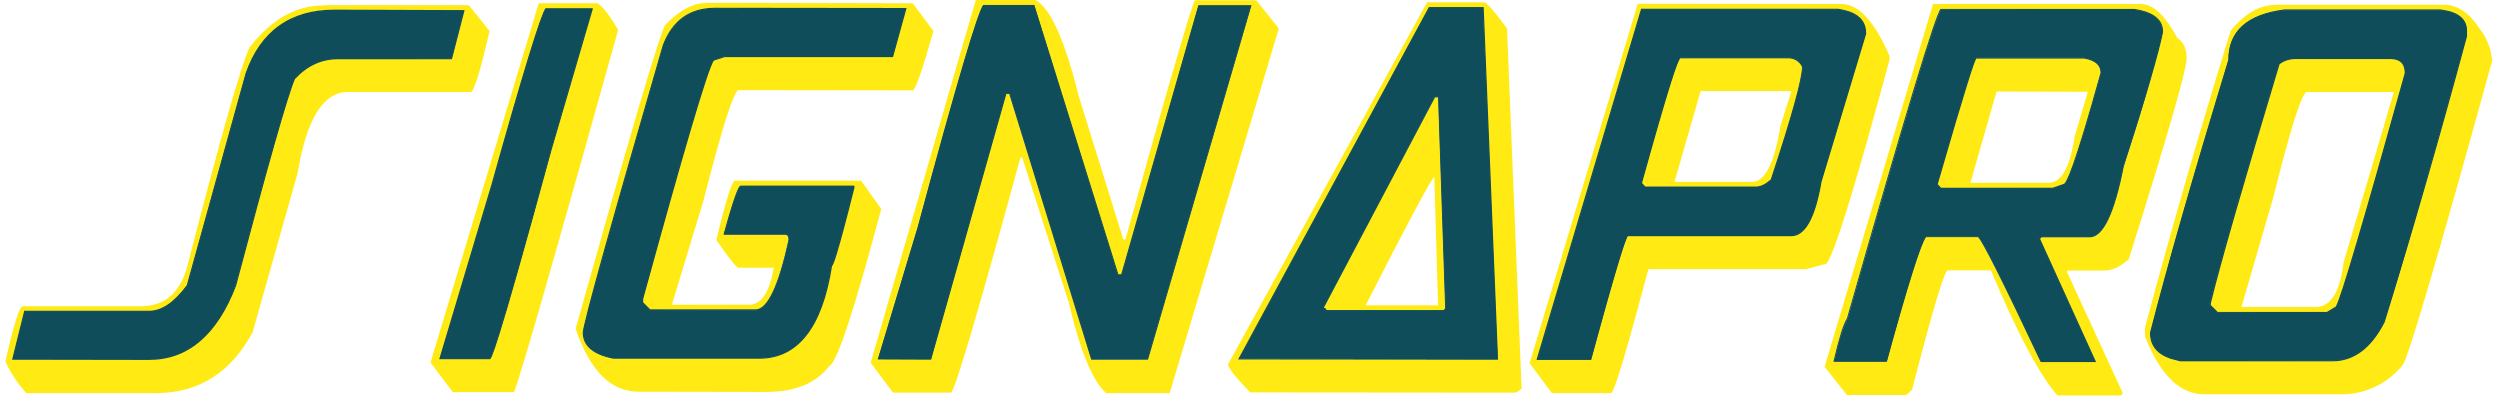
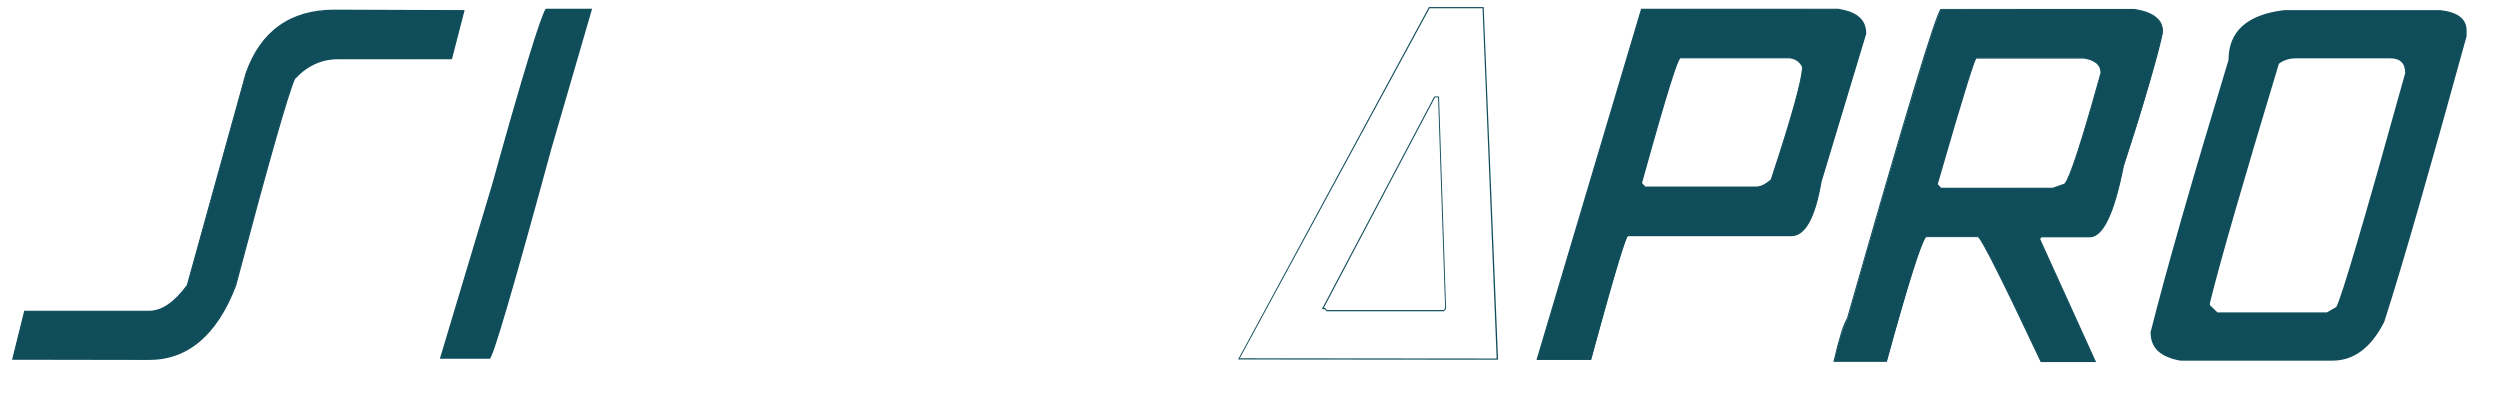
<svg xmlns="http://www.w3.org/2000/svg" version="1.1" id="Calque_1" x="0px" y="0px" viewBox="0 0 1062 169.421" style="enable-background:new 0 0 1062 169.421;" xml:space="preserve">
  <style type="text/css">
	.st0{fill:#FFEA13;}
	.st1{fill:#104D5B;}
</style>
-   <path class="st0" d="M137.509,2.199h61.659l8.794,10.993c-3.997,17.289-6.596,25.883-8.095,25.883  h-52.066c-10.493,0-17.588,11.492-21.386,34.477l-19.087,67.555  c-9.294,17.289-22.985,25.883-41.173,25.883H11.193c-3.629-3.985-6.628-8.501-8.894-13.391  c3.498-15.69,5.996-23.584,7.395-23.485h49.967c10.993,0,17.788-6.496,20.586-19.687  c13.691-52.965,22.285-82.945,25.683-90.141c9.194-11.992,19.687-17.988,31.579-17.988  V2.199z M63.258,132.413l-52.765-0.1l-5.197,20.287l57.962,0.1  c16.489,0,28.781-10.393,36.776-31.379c13.691-51.666,21.986-80.947,24.984-87.742  c4.566-5.375,11.236-8.509,18.288-8.594h48.568l5.197-20.387h-54.964  c-18.688-0.1-31.179,8.794-37.575,26.582l-24.984,90.141  c-5.396,7.395-10.793,10.993-16.189,10.993L63.258,132.413z M253.833,1.399  c2.398,1.599,5.197,5.297,8.594,10.993v0.899c-26.782,95.937-41.473,147.003-44.071,153.299  h-25.983l-9.494-12.592L228.849,1.399H253.833z M186.877,152.4h20.986  c1.299,0,9.993-29.581,26.083-88.841l17.488-59.761h-19.587  c-1.999,2.598-9.694,27.482-22.985,74.651L186.877,152.4z M299.802,1.199l87.942,0.2  l8.794,11.792c-4.797,16.789-7.695,25.183-8.794,25.183l-73.951-0.1  c-1.999,0-6.995,15.69-14.99,47.069l-13.391,44.071h32.978  c4.997,0,8.494-5.197,10.293-15.69h-14.99c-0.799,0-3.997-3.997-9.394-11.792  c3.997-16.789,6.696-25.183,7.995-25.183h53.465l8.594,11.992  c-11.492,43.172-18.788,65.357-22.085,66.756c-5.596,7.295-14.49,10.993-26.782,10.993  l-54.264-0.1c-11.792,0-20.686-8.994-26.682-26.782  c22.685-80.947,35.277-123.918,37.975-128.915c5.996-6.296,11.792-9.394,17.189-9.394  L299.802,1.199z M247.737,141.207c0,5.796,4.197,9.394,12.592,10.993h61.959  c16.489,0,26.682-12.991,30.78-39.174c0.999-0.999,4.197-11.992,9.494-33.078v-0.799  h-47.968c-0.999,0-3.398,6.796-6.995,20.387h25.983c0.899,0,1.399,0.799,1.399,2.398  c-4.297,19.987-8.994,29.98-14.191,29.98l-44.87-0.1l-2.998-3.198v-1.499  c17.389-63.558,27.382-97.436,29.98-101.433l4.697-1.599h71.553l5.496-20.387h-80.947  c-10.693,0-17.988,5.197-21.986,15.69c-22.185,76.35-33.478,116.923-33.978,121.92V141.207z   M440.01,0.1c6.396,3.698,12.392,17.189,18.188,40.573l18.987,61.06h0.899  C496.073,36.776,506.066,2.998,507.565,0.1h26.083l9.594,11.992L496.872,166.99h-26.982  c-5.796-5.197-11.093-17.988-15.79-38.175l-19.887-61.959h-0.7  c-17.588,64.258-27.382,97.636-29.481,99.934h-24.684l-9.494-12.692L414.527,0h25.383  L440.01,0.1z M373.054,152.499h22.285l31.979-112.726h1.499l34.977,112.926h23.684  L531.45,2.498h-22.285l-32.778,114.425h-1.599L439.211,2.398h-21.486  c-2.199,2.099-11.492,33.578-27.982,94.438L373.054,152.499z M606.2,0.999h24.484  c1.399,0.7,4.597,4.397,9.494,11.093l6.196,153.099l-2.398,1.599l-112.926-0.1  c-6.296-6.596-9.394-10.493-9.394-11.892l84.544-153.799L606.2,0.999z M607.1,3.298  l-80.747,149.202l109.728,0.1L629.985,3.398H607L607.1,3.298z M609.398,41.273h1.599  l2.998,89.941l-0.799,0.799H563.629l-0.799-0.899h-0.799l47.469-89.941L609.398,41.273z   M580.118,129.715h30.78l-1.599-54.564C608.299,75.45,598.506,93.638,580.118,129.715z   M782.284,1.699c7.295,0,13.991,7.395,20.387,22.085v1.599  c-14.391,53.265-23.285,82.146-26.782,86.643l-8.694,2.298h-66.956  c-9.294,34.977-14.59,52.665-15.89,52.665h-25.083l-9.494-12.692L695.741,1.599  l86.543,0.1V1.699z M697.24,3.997l-44.271,148.702h22.785  c9.494-34.977,14.79-52.565,15.89-52.565h69.254c5.796,0,9.993-7.595,12.592-22.785  l18.987-62.959c0-5.796-3.897-9.194-11.792-10.293L697.24,3.997z M713.73,24.584h45.67  c2.798,0,4.997,1.299,6.296,3.897c0,4.997-4.497,21.086-13.391,47.968  c-2.299,2.099-4.397,3.198-6.396,3.198h-47.169l-1.599-1.699  c9.694-34.977,15.19-52.765,16.589-53.365L713.73,24.584z M722.424,38.675l-11.093,38.575  h33.078c5.297,0,9.294-7.795,11.892-23.584l4.697-14.99H722.424L722.424,38.675z   M909.9,1.799c4.797,0,9.794,4.697,14.99,14.291c2.698,1.799,3.997,4.697,3.997,8.694  c0,4.797-8.195,33.278-24.584,85.344c-3.598,3.198-6.995,4.797-10.393,4.797h-15.79v0.7  l23.684,51.466l-0.799,0.899h-26.982c-7.495-8.494-16.989-26.183-28.281-53.165h-18.288  c-1.499,0-6.496,16.989-15.19,50.667l-2.398,2.298h-25.283l-9.494-11.992L821.159,1.699  h88.642L909.9,1.799z M779.186,153.499h22.085c8.994-32.878,14.59-50.567,16.689-52.965  h22.285c1.499,0.999,10.493,18.588,26.682,53.065h22.985l-23.485-52.066l0.7-0.799h20.586  c5.496,0,10.293-9.993,14.291-29.98c6.418-18.726,11.987-37.733,16.689-56.962  c0-5.097-3.997-8.295-11.792-9.594h-82.446c-2.099,2.199-15.39,45.97-39.774,131.214  c-2.596,5.805-4.443,11.917-5.496,18.188V153.499z M839.447,24.684h45.97  c4.697,0.799,6.995,2.998,6.995,6.396c-8.694,31.479-13.991,47.369-15.89,47.369  l-4.697,1.599h-47.369l-1.599-1.599c10.293-35.577,15.79-53.465,16.689-53.765  L839.447,24.684z M848.141,38.874L837.048,77.649h33.178  c5.396,0.1,9.094-6.496,11.093-19.687l5.596-18.987L848.141,38.874z M966.463,1.999h71.753  c5.796,0,10.993,3.598,15.39,10.593c2.798,3.498,4.497,7.795,5.097,13.091  c-22.685,82.246-35.377,125.317-37.975,129.315c-6.169,7.695-15.424,12.267-25.283,12.492  h-59.061c-10.393,0-18.788-8.195-25.183-24.584v-3.798  c11.33-42.231,23.457-84.244,36.376-126.017c5.996-7.395,12.392-10.993,18.888-10.993  L966.463,1.999z M913.498,141.407c0,6.396,4.197,10.393,12.692,11.892h64.557  c8.994,0,16.389-5.496,22.085-16.489c7.395-23.185,18.988-63.658,34.877-121.32v-2.398  c0-4.997-3.698-7.895-10.993-8.694l-66.356-0.2c-15.69,1.999-23.584,8.994-23.584,21.286  c-15.39,50.367-26.483,88.941-33.278,115.924H913.498z M975.157,24.884h40.174  c4.197,0,6.396,2.099,6.396,6.296c-17.488,62.659-27.282,95.737-29.281,99.335l-3.997,2.298  h-46.469l-3.198-3.198v-0.799c4.197-17.189,13.991-50.966,29.281-101.633  C970.061,25.583,972.359,24.884,975.157,24.884z M952.172,130.414h31.479  c6.396,0,10.393-6.296,11.892-18.888l21.386-72.452h-37.076  c-2.099,0.6-6.895,15.59-14.191,44.87l-13.491,46.469H952.172z" />
  <path class="st1" d="M63.358,132.313H10.493l-5.097,20.287h57.962  c16.489,0,28.781-10.393,36.676-31.379c13.791-51.666,22.085-80.947,24.984-87.742  c4.581-5.412,11.298-8.551,18.388-8.594h48.468l5.197-20.387h-54.964  c-18.688-0.1-31.279,8.794-37.575,26.582l-24.984,90.141  c-5.396,7.395-10.793,10.993-16.189,10.993L63.358,132.313z" />
  <path class="st1" d="M4.997,152.799l0.2-0.3l5.097-20.486h53.065  c5.297,0,10.593-3.598,15.989-10.893l24.984-90.041  c6.296-17.888,18.987-26.982,37.675-26.982l55.364,0.2l-5.396,20.886h-48.568  c-6.796,0-12.891,2.798-18.088,8.394c-2.998,6.895-11.392,36.376-24.984,87.742  c-7.995,20.986-20.487,31.579-36.976,31.579L4.997,152.799z M10.693,132.513l-4.997,19.787  h57.562c16.389,0.1,28.681-10.393,36.576-31.08c13.691-51.466,22.085-81.047,24.984-87.942  c4.641-5.458,11.424-8.631,18.588-8.694l48.268,0.1l5.097-19.987h-54.764  c-18.388,0-30.98,8.894-37.275,26.483l-24.984,90.141  c-5.496,7.495-10.993,11.193-16.389,11.193H10.693z M186.877,152.4h21.186  c1.199,0,9.993-29.68,26.083-88.941l17.389-59.761h-19.687  c-1.999,2.598-9.694,27.482-22.785,74.651l-22.185,73.951V152.4z" />
-   <path class="st1" d="M186.577,152.599l22.185-74.251c13.191-46.969,20.886-72.152,22.985-74.851  h20.087v0.3l-17.488,59.761c-24.284,89.041-25.683,89.041-26.283,89.041h-21.486V152.599z   M232.047,3.897c-2.199,2.998-9.794,28.081-22.785,74.551l-21.986,73.651h20.786  c0.999-0.799,6.296-16.989,25.883-88.642l17.289-59.561h-19.187V3.897z M247.837,141.107  c0,5.796,4.097,9.394,12.492,10.993h62.059c16.389,0.1,26.682-12.991,30.68-39.174  c1.099-0.999,4.297-11.992,9.594-33.078V79.048h-47.968c-0.999,0-3.398,6.796-7.095,20.387  h25.983c0.999,0,1.499,0.899,1.499,2.398c-4.297,19.987-8.994,29.98-14.191,29.98  l-44.87-0.1l-2.998-3.198v-1.499c17.289-63.558,27.282-97.436,29.98-101.433l4.697-1.599  h71.553l5.496-20.387h-80.947c-10.693,0-17.988,5.197-22.085,15.69  c-22.085,76.45-33.378,116.923-33.978,121.92L247.837,141.107z" />
-   <path class="st1" d="M256.031,151.2c-5.596-1.999-8.494-5.296-8.494-9.993  c0.5-4.997,11.592-44.87,33.978-121.92C285.512,8.594,293.007,3.298,303.7,3.298  l81.346,0.1v0.3l-5.696,20.586H307.797l-4.597,1.499  c-2.698,4.297-12.692,38.375-29.98,101.233v1.399l2.998,2.998h44.77  c4.997,0,9.694-9.993,13.991-29.581c0-1.399-0.5-1.999-1.299-2.099H307.397v-0.3  c5.696-20.686,6.796-20.586,7.295-20.586h48.268v0.999  c-7.595,30.28-8.994,32.778-9.494,33.178c-4.097,26.183-14.49,39.374-30.98,39.374H260.528  c-1.699-0.4-3.098-0.7-4.397-1.199H256.031z M384.447,3.897L303.7,3.797  c-10.493,0-17.788,5.197-21.786,15.59c-21.986,75.95-33.378,116.923-33.878,121.72  c0,4.597,2.698,7.795,8.095,9.694c1.299,0.4,2.698,0.799,4.297,0.999l61.959,0.1  c16.189,0,26.483-12.991,30.48-38.974v-0.1c0.799-0.7,2.998-6.895,9.494-32.978v-0.5  h-47.768c-0.4,0-1.799,1.999-6.696,19.887H333.58c0.999,0,1.699,0.999,1.699,2.598  c-4.397,20.287-8.994,30.18-14.391,30.18h-44.97v-0.2l-3.198-3.198v-1.699  c17.289-63.258,27.382-97.436,29.98-101.433l0.1-0.1h0.1l4.797-1.599h71.353  l5.396-19.987L384.447,3.897z M373.154,152.499h22.285l31.879-112.826h1.599l34.877,112.926  h23.684L531.45,2.398h-22.285l-32.678,114.425h-1.599L439.31,2.199h-21.586  c-1.999,2.099-11.392,33.578-27.882,94.538l-16.789,55.663L373.154,152.499z" />
-   <path class="st1" d="M372.854,152.699l0.1-0.3l16.789-55.663  c16.589-61.459,25.783-92.439,27.982-94.638H439.41v0.1l35.677,114.325h1.199L509.064,2.199  h22.585l-43.971,150.601h-24.184v-0.2L428.717,39.874h-1.199l-31.979,112.926l-22.685-0.1  H372.854z M417.925,2.498c-2.199,2.698-11.492,34.377-27.682,94.338l-16.689,55.364h21.686  L427.118,39.474h1.999v0.1l34.877,112.726h23.385l43.771-149.601h-21.786l-32.678,114.225  h-1.999v-0.2L439.111,2.498H417.925L417.925,2.498z M607.1,3.198l-80.747,149.202  l109.828,0.2L629.985,3.298h-22.885V3.198z M609.398,41.173h1.599l3.098,89.941l-0.799,0.899  l-49.767-0.1l-0.7-0.799h-0.899l47.469-89.941H609.398z" />
  <path class="st1" d="M525.953,152.699l0.2-0.4L607,2.998h23.285v0.3l6.096,149.501h-0.2  L525.953,152.699z M607.3,3.498l-80.647,148.702l109.128,0.1L629.785,3.498h-22.585  L607.3,3.498z M563.429,132.113l-0.7-0.799h-1.199l0.2-0.4l47.569-89.941h1.999v0.2  l2.998,90.041l-0.999,0.999h-49.867L563.429,132.113z M562.929,130.814l0.7,0.899h49.567  l0.7-0.7l-2.998-89.641h-1.299l-47.269,89.441H562.929z M697.34,3.897l-44.271,148.802  h22.785c9.494-35.077,14.79-52.665,15.79-52.665h69.354  c5.796,0,9.993-7.595,12.592-22.785l18.987-62.959c0-5.796-3.997-9.194-11.792-10.293  l-83.445-0.1V3.897z M713.83,24.484h45.67c2.798,0,4.897,1.299,6.196,3.897  c0,4.997-4.397,21.086-13.291,48.068c-2.298,1.999-4.397,2.998-6.396,2.998h-47.169  l-1.599-1.599c9.694-34.977,15.19-52.765,16.589-53.365V24.484z" />
  <path class="st1" d="M652.77,152.899v-0.3L697.141,3.698h83.645  c1.799,0.3,3.398,0.7,4.697,1.099c4.897,1.699,7.295,4.897,7.295,9.394v0.1  L773.79,77.249c-2.598,15.29-6.896,23.085-12.792,23.085H691.544  c-0.7,0.4-3.997,9.893-15.59,52.465v0.1h-23.285L652.77,152.899z M697.54,4.097  l-44.171,148.302h22.285c14.191-52.665,15.39-52.665,15.99-52.665l69.354,0.1  c5.596,0,9.794-7.595,12.292-22.685l18.987-62.959c0-5.596-3.897-8.994-11.492-9.993h-83.245  V4.097z M698.74,79.747l-1.799-1.799v-0.1c13.091-47.169,15.79-53.165,16.789-53.565  h45.77c2.729-0.029,5.226,1.531,6.396,3.997c0,5.197-4.397,21.386-13.291,48.268  c-2.398,2.199-4.597,3.198-6.596,3.198h-47.269H698.74z M697.54,77.749l1.399,1.499h46.969  c1.999,0,3.997-0.999,6.296-2.998c8.794-26.582,13.291-42.772,13.291-47.868  c-1.108-2.282-3.461-3.694-5.996-3.598h-45.67C712.83,25.383,709.333,35.277,697.54,77.749z   M779.186,153.499h22.285c8.994-32.978,14.59-50.567,16.689-52.965h22.185  c1.599,0.799,10.493,18.488,26.782,52.965h22.985l-23.684-51.966l0.799-0.899h20.486  c5.596,0,10.293-9.993,14.291-29.98c6.416-18.727,11.985-37.734,16.689-56.962  c0-5.097-3.997-8.295-11.792-9.594h-82.246c-2.199,2.199-15.39,45.97-39.774,131.214  c-2.641,5.831-4.522,11.977-5.596,18.288L779.186,153.499z M839.547,24.584h45.87  c4.697,0.899,7.095,2.998,7.095,6.396c-8.794,31.579-13.991,47.369-15.99,47.469  l-4.597,1.599l-47.469-0.1l-1.599-1.599c10.193-35.577,15.79-53.465,16.689-53.765V24.584  z" />
  <path class="st1" d="M778.887,153.699v-0.3c2.199-9.494,4.097-15.69,5.696-18.188  C809.167,49.068,822.158,6.096,824.357,3.797h82.446c1.799,0.3,3.398,0.7,4.697,1.099  c4.997,1.699,7.395,4.597,7.395,8.594c-1.599,8.295-7.195,27.582-16.689,57.162  c-3.997,20.287-8.794,30.18-14.59,30.18h-20.387l-0.6,0.6l23.784,52.365h-23.484  l-0.1-0.1c-15.989-33.978-24.984-51.766-26.582-52.965h-22.085  c-2.099,2.698-7.695,20.387-16.589,52.765v0.2h-22.685H778.887z M824.656,4.197  c-2.298,2.998-15.69,47.069-39.674,131.114c-2.591,5.737-4.438,11.782-5.496,17.988h21.686  c9.094-33.178,14.59-50.567,16.689-52.965h22.585c1.699,0.899,10.393,18.188,26.882,52.965  h22.485l-23.684-51.966l0.999-0.999h20.586c5.396,0,10.193-9.993,14.091-29.78  c6.414-18.761,11.983-37.801,16.689-57.062c0-4.797-3.997-7.995-11.592-9.194l-82.146-0.1  L824.656,4.197z M824.357,80.147l-1.799-1.699v-0.2  c15.49-53.365,16.489-53.765,16.889-53.864h45.97c0.999,0.2,1.899,0.4,2.598,0.7  c3.198,0.999,4.797,2.998,4.697,5.896c-11.692,42.172-14.79,47.469-15.989,47.669  l-4.797,1.599H824.357L824.357,80.147z M823.157,78.248l1.399,1.499h47.369l4.697-1.599  c0.999,0,4.297-6.196,15.69-47.269c0-3.198-2.298-5.197-6.995-5.996h-45.77  c-0.6,0.6-3.997,10.493-16.389,53.365H823.157z M913.598,141.407  c0,6.396,4.197,10.293,12.592,11.792h64.657c8.994,0,16.389-5.396,21.985-16.489  c7.495-23.185,19.087-63.658,34.977-121.32v-2.398c0-4.997-3.698-7.795-11.093-8.694h-66.356  c-15.79,1.899-23.684,8.994-23.684,21.186c-15.29,50.367-26.383,88.941-33.178,115.924  H913.598z M975.257,24.784h40.074c4.297,0,6.396,2.099,6.396,6.296  c-17.389,62.659-27.182,95.737-29.281,99.335l-3.997,2.298h-46.469l-3.198-3.098v-0.899  c4.197-17.189,13.991-50.966,29.281-101.633c1.999-1.499,4.397-2.298,7.195-2.298V24.784z" />
-   <path class="st1" d="M921.992,152.4c-5.796-1.999-8.694-5.696-8.694-10.993  c6.896-26.882,17.988-65.857,33.278-115.924c0-12.292,7.995-19.487,23.884-21.486h66.256  c1.899,0.3,3.498,0.6,4.997,1.099c4.097,1.499,6.296,4.097,6.296,7.995v2.298  c-10.936,40.678-22.597,81.158-34.977,121.42c-5.596,11.093-13.091,16.689-22.185,16.689  h-64.657l-4.197-1.099L921.992,152.4z M1041.514,5.496c-1.399-0.4-2.998-0.799-4.897-0.999  h-66.156c-15.49,1.899-23.385,8.994-23.385,20.986  c-11.909,38.402-23.005,77.052-33.278,115.924c0,4.997,2.798,8.594,8.294,10.493  c1.299,0.4,2.698,0.799,4.197,0.999l64.557,0.1c8.894,0,16.189-5.496,21.786-16.389  c12.341-40.231,23.969-80.677,34.877-121.32v-2.298c0-3.598-1.999-5.996-5.996-7.395  L1041.514,5.496z M941.879,132.912l-3.298-3.198v-0.999  c4.197-17.289,13.791-50.467,29.281-101.733c2.099-1.699,4.597-2.498,7.395-2.498h40.074  c4.397,0,6.696,2.298,6.696,6.596c-17.389,62.459-27.282,95.937-29.381,99.434l-3.997,2.498  h-0.1l-46.669-0.1V132.912z M939.081,129.515l2.998,2.998h46.37l3.797-2.298  c2.199-3.797,11.992-37.176,29.281-99.135c0-3.997-1.999-5.996-6.196-5.996h-39.974  c-2.698,0-4.997,0.7-6.995,2.199c-15.39,51.066-24.984,84.344-29.181,101.533v0.7  L939.081,129.515z" />
</svg>